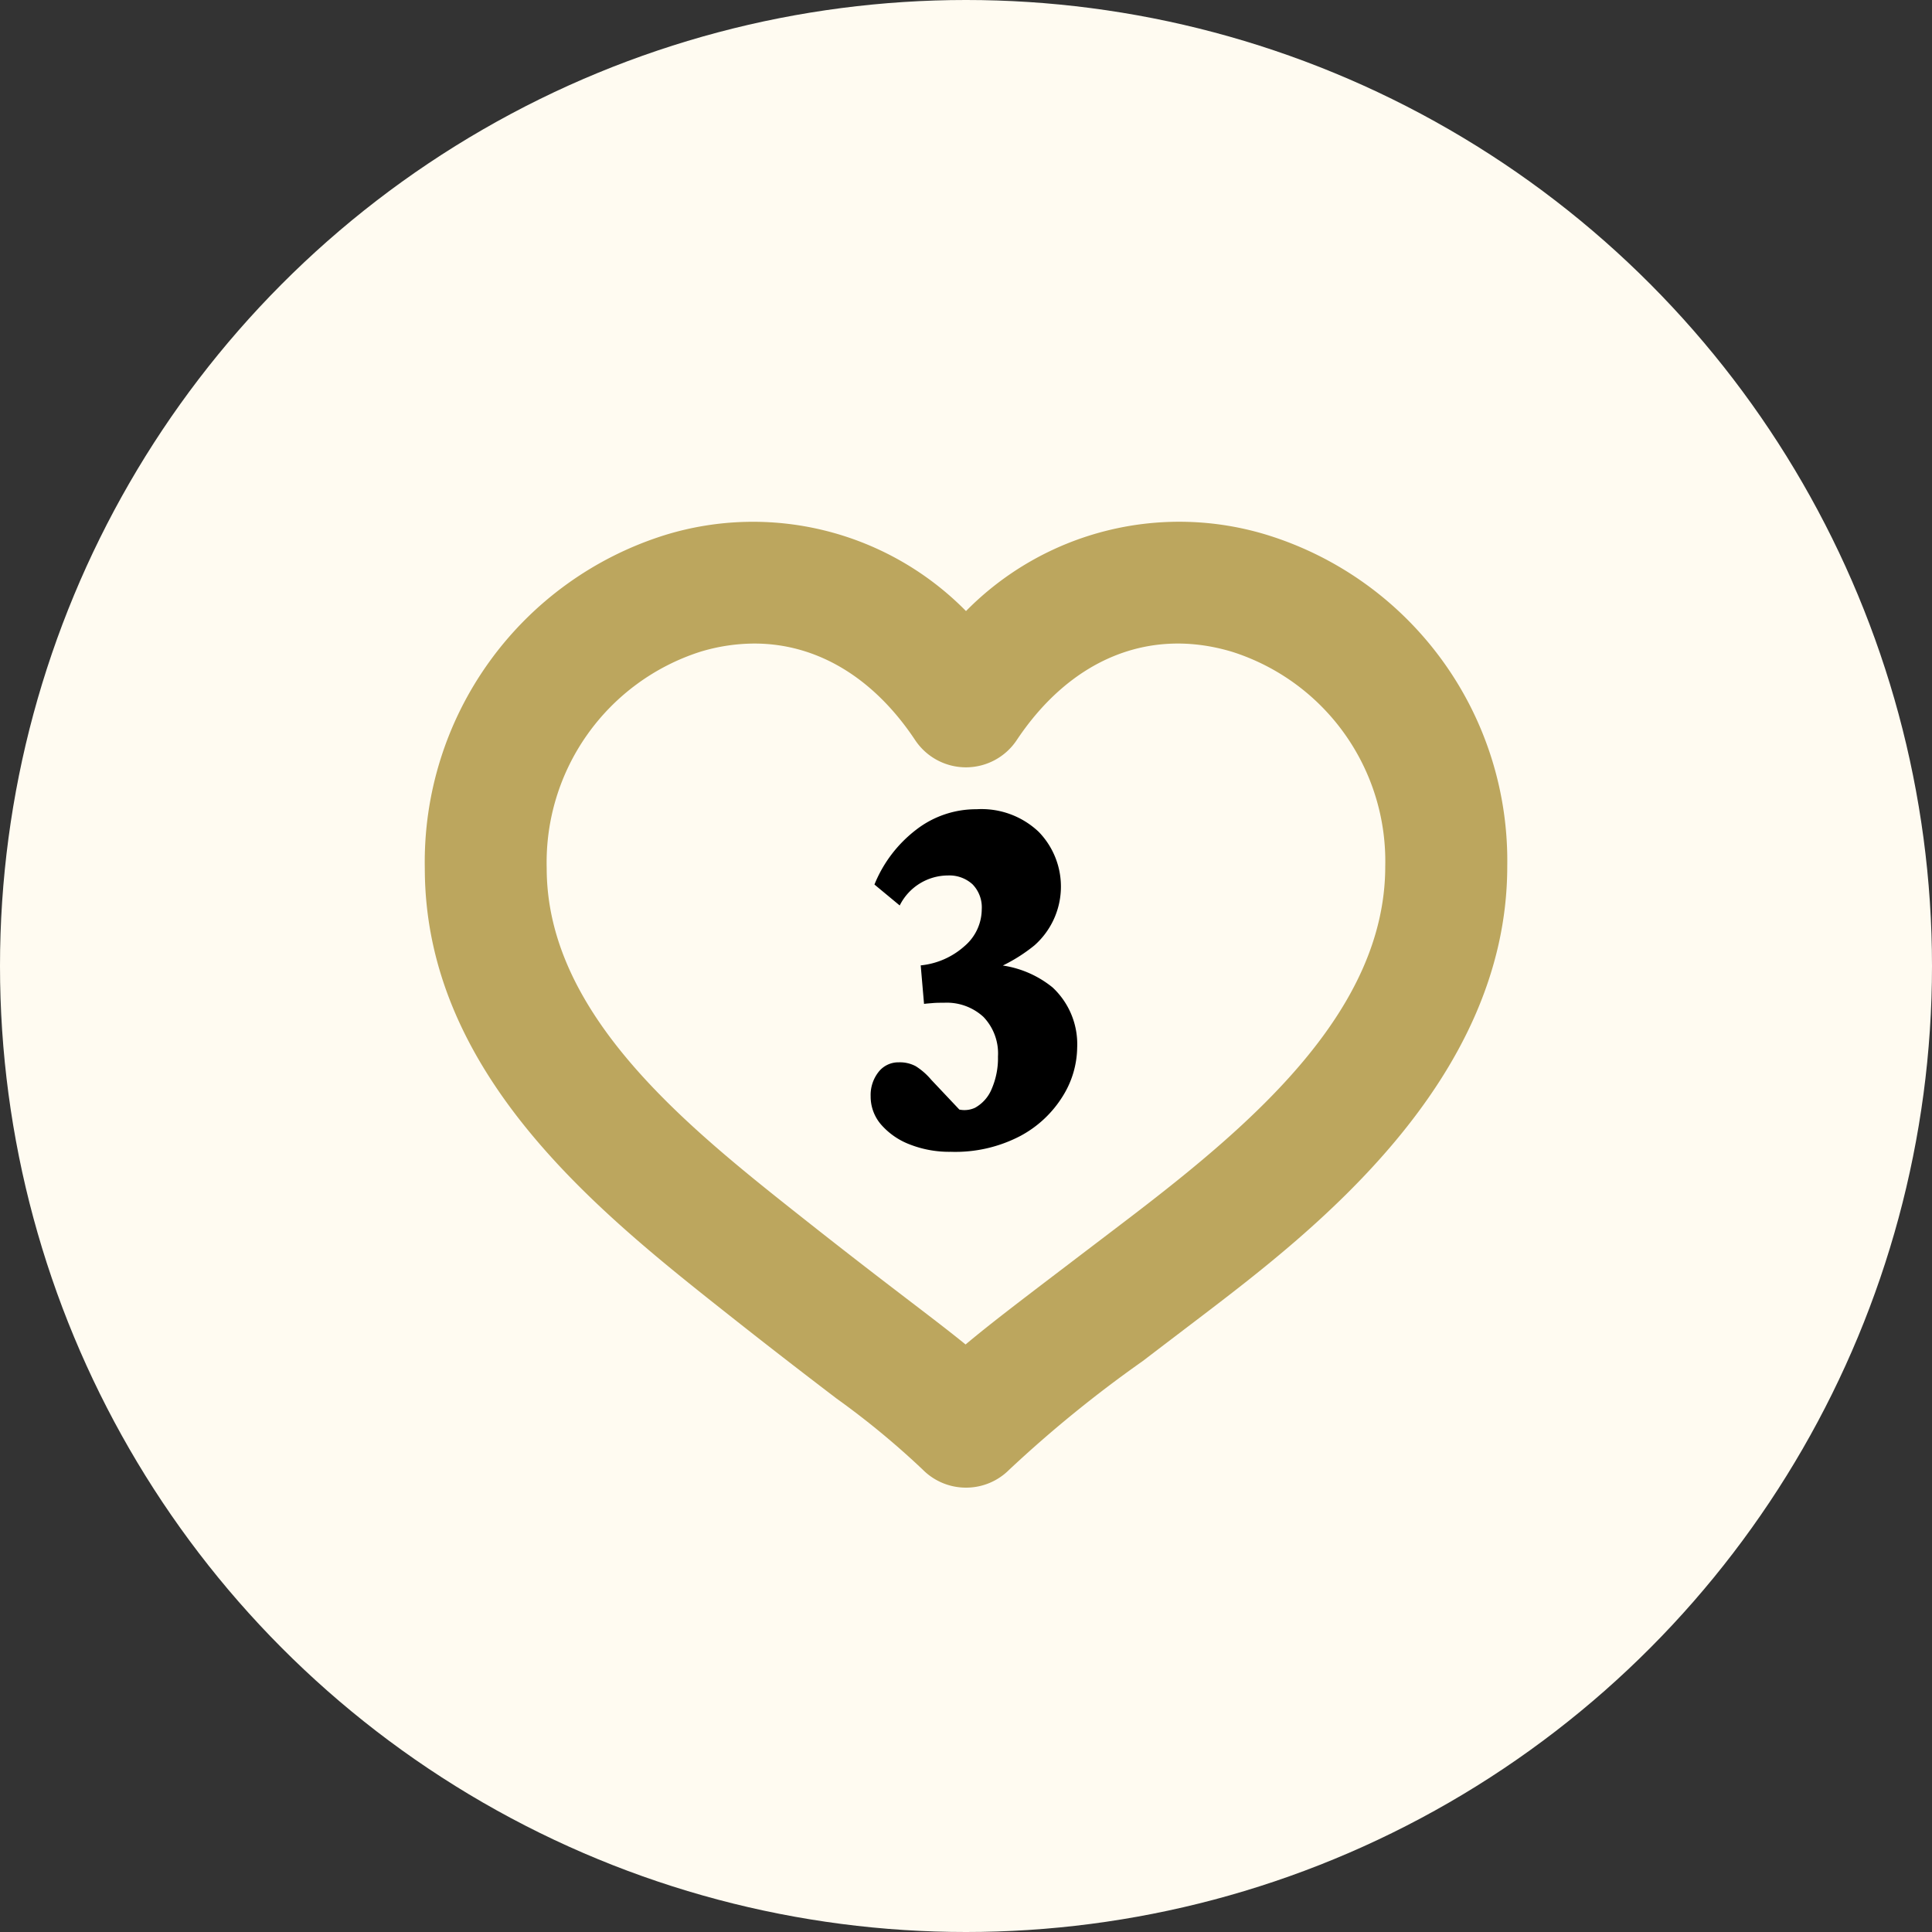
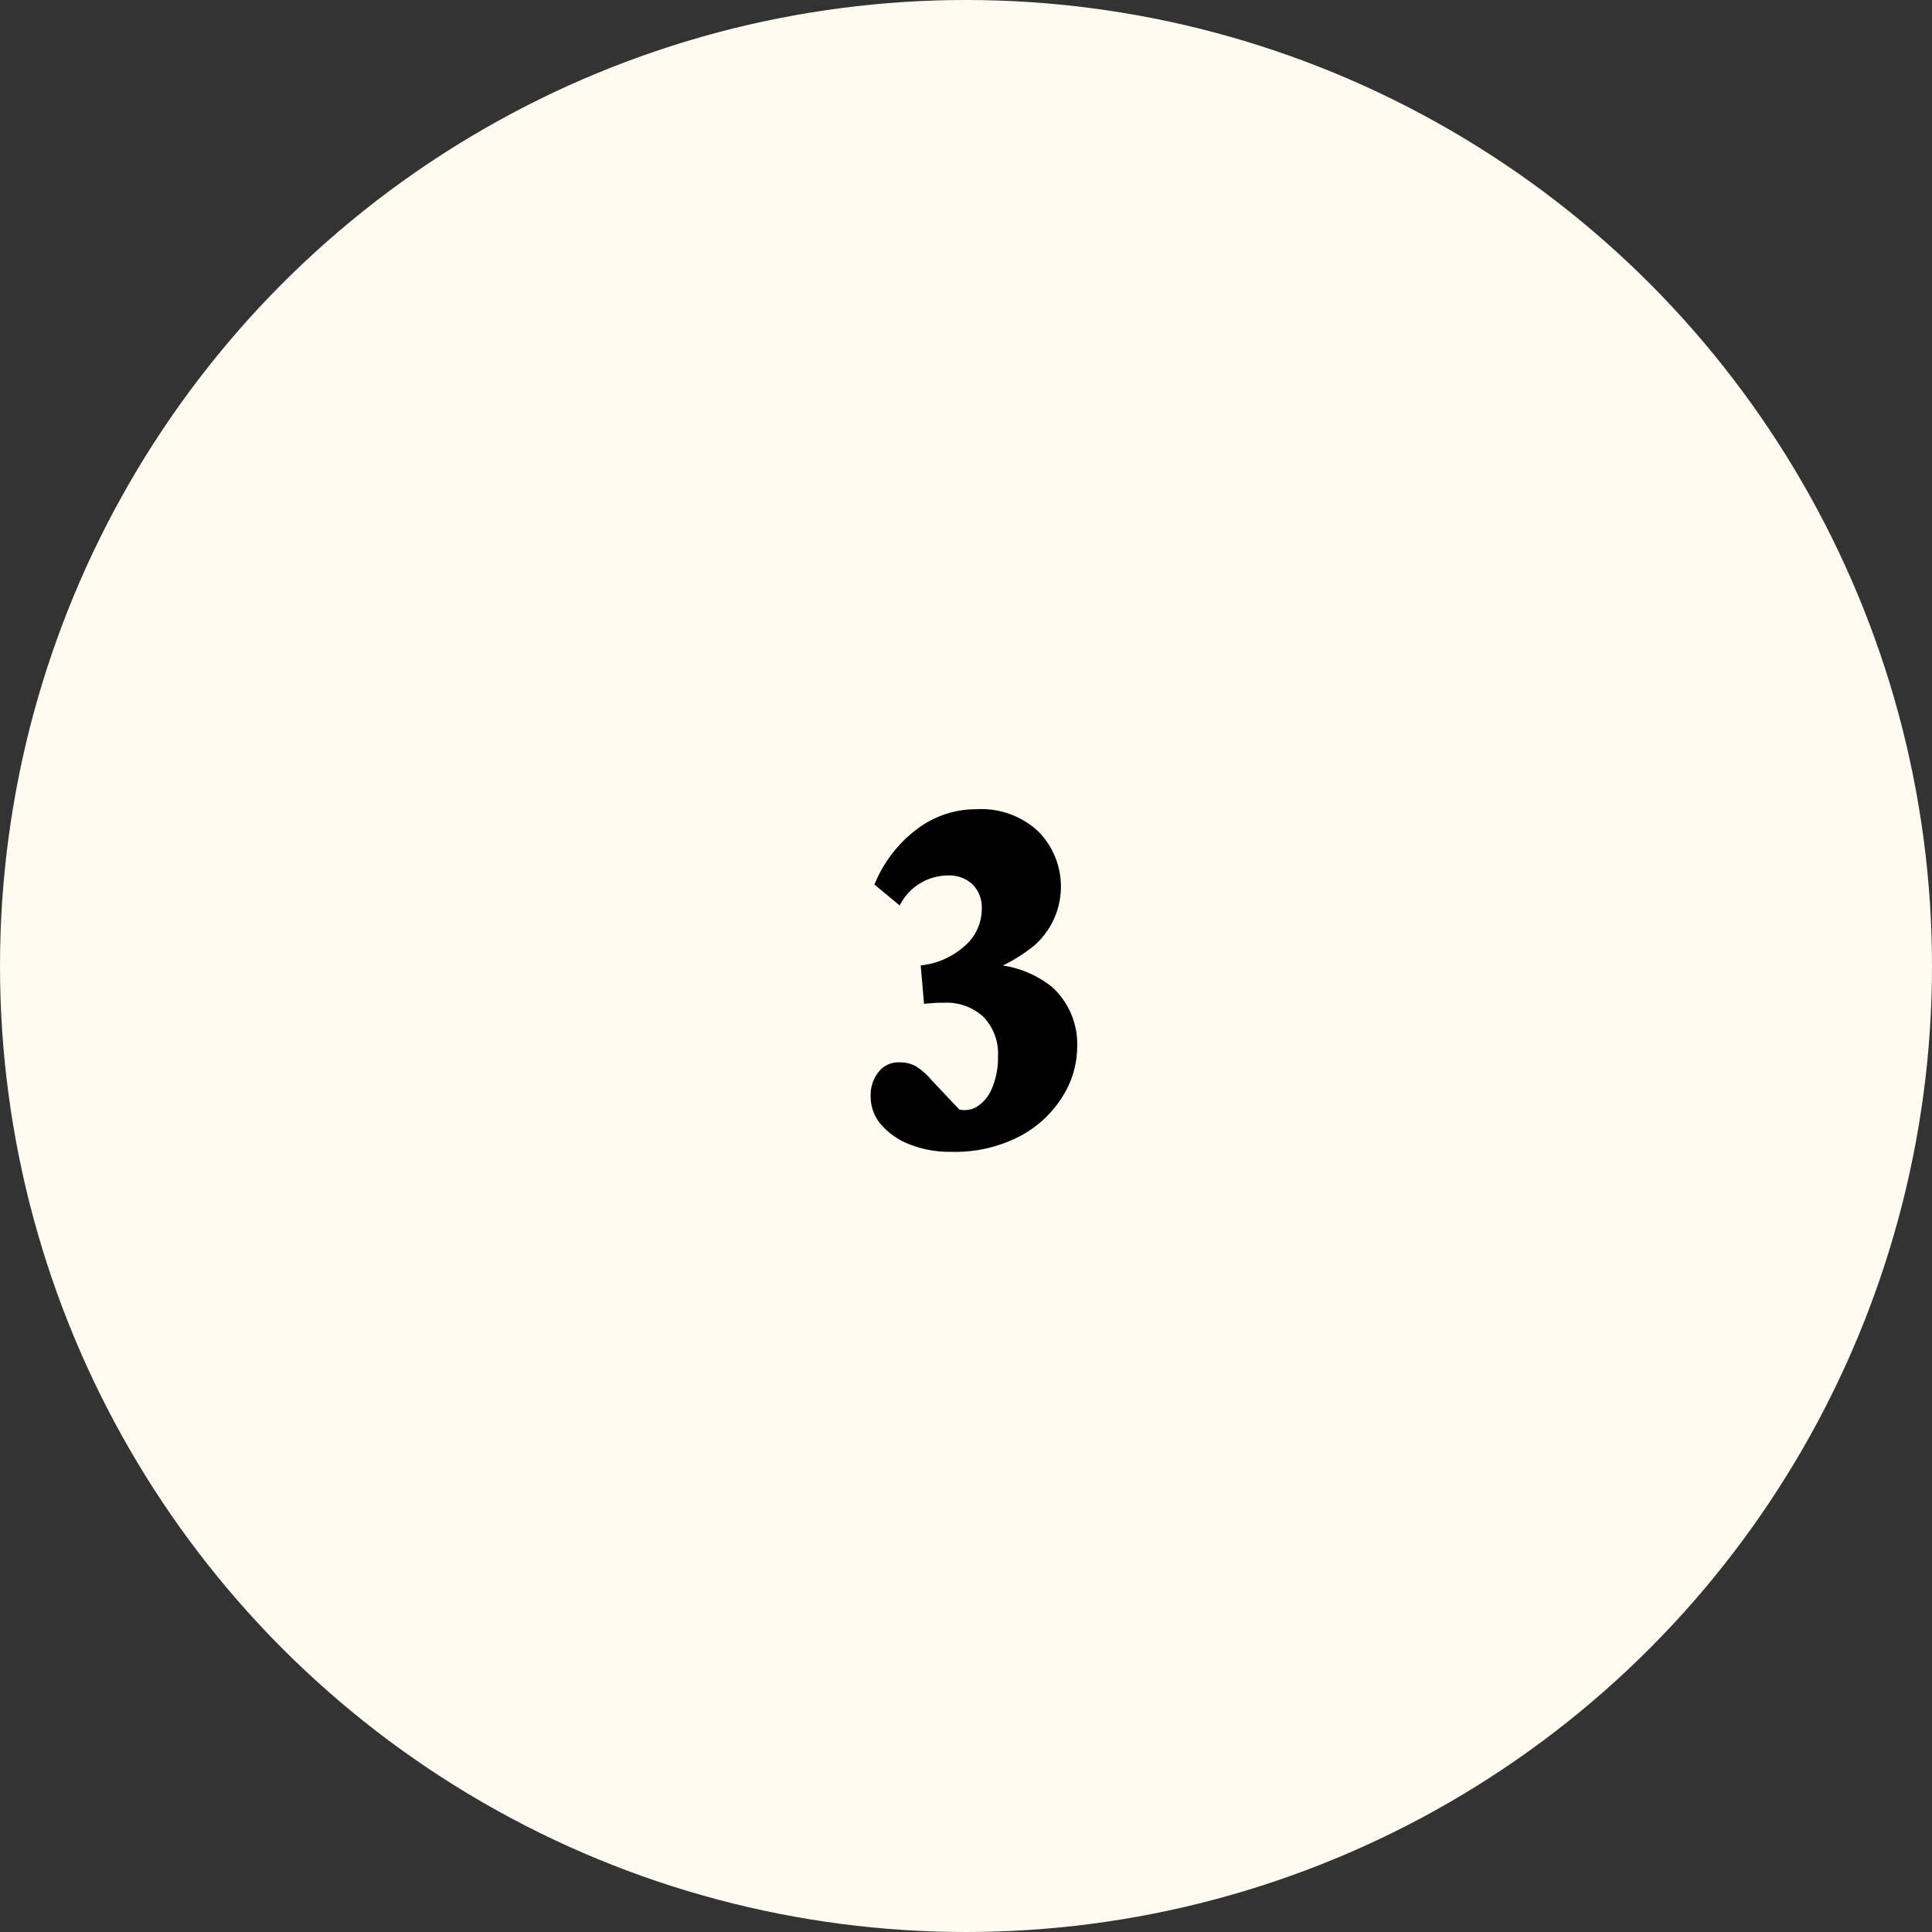
<svg xmlns="http://www.w3.org/2000/svg" id="Shapes" width="100" height="100" viewBox="0 0 100 100">
  <rect x="0" y="0" width="100" height="100" fill="#333333" stroke="none" />
  <defs>
    <style>.cls-1{fill:#fffbf1;}.cls-2{fill:#bca65e;}</style>
  </defs>
  <title>01_icon_03</title>
  <circle class="cls-1" cx="50" cy="50" r="50" />
-   <path class="cls-2" d="M50,77a3.146,3.146,0,0,1-2.231-.924A42.328,42.328,0,0,0,43.3,72.388c-1.411-1.078-3.167-2.421-5.612-4.355-6.64-5.252-15.7-12.417-15.7-23.092A17.73,17.73,0,0,1,34.4,27.7,15.463,15.463,0,0,1,50,31.629,15.487,15.487,0,0,1,65.622,27.7,17.652,17.652,0,0,1,78.015,44.842c0,11.2-10.24,19.022-15.741,23.224-1.2.914-2.234,1.7-3.141,2.393a64.05,64.05,0,0,0-6.9,5.617A3.144,3.144,0,0,1,50,77ZM39.046,33.31a9.712,9.712,0,0,0-2.815.43,11.452,11.452,0,0,0-7.934,11.2c0,7.62,7.361,13.443,13.276,18.121,2.43,1.922,4.163,3.247,5.555,4.311,1.158.884,2.06,1.574,2.85,2.218,1.252-1.051,2.814-2.239,5.335-4.157.9-.687,1.936-1.472,3.129-2.383C64.858,58.15,71.7,52.3,71.7,44.842a11.375,11.375,0,0,0-7.91-11.1c-4.3-1.3-8.364.365-11.167,4.57a3.157,3.157,0,0,1-5.252,0C45.2,35.042,42.259,33.31,39.046,33.31Z" />
  <path d="M50.052,50.625l.79-.7a5.327,5.327,0,0,1,3.641,1.186,4.014,4.014,0,0,1,1.271,3.12,4.856,4.856,0,0,1-.741,2.5,5.778,5.778,0,0,1-2.2,2.066,7.255,7.255,0,0,1-3.6.82,5.6,5.6,0,0,1-2.123-.381,3.727,3.727,0,0,1-1.482-1.025,2.212,2.212,0,0,1-.543-1.465,1.928,1.928,0,0,1,.407-1.26,1.3,1.3,0,0,1,1.05-.5,1.746,1.746,0,0,1,.876.2,3.447,3.447,0,0,1,.8.7l1.852,1.963-.815-.586a1.3,1.3,0,0,0,1.234.074,1.961,1.961,0,0,0,.864-.982,3.993,3.993,0,0,0,.322-1.67,2.734,2.734,0,0,0-.753-2.051,2.8,2.8,0,0,0-2.037-.732c-.214,0-.4,0-.568.015s-.321.024-.469.044l-.172-1.993a3.993,3.993,0,0,0,2.271-1,2.521,2.521,0,0,0,.888-1.9,1.707,1.707,0,0,0-.481-1.3,1.781,1.781,0,0,0-1.272-.454,2.8,2.8,0,0,0-2.493,1.553l-1.308-1.084a6.77,6.77,0,0,1,2.147-2.827,5.057,5.057,0,0,1,3.136-1.07,4.3,4.3,0,0,1,3.221,1.172,4.064,4.064,0,0,1-.222,5.874A8.5,8.5,0,0,1,50.052,50.625Z" />
</svg>